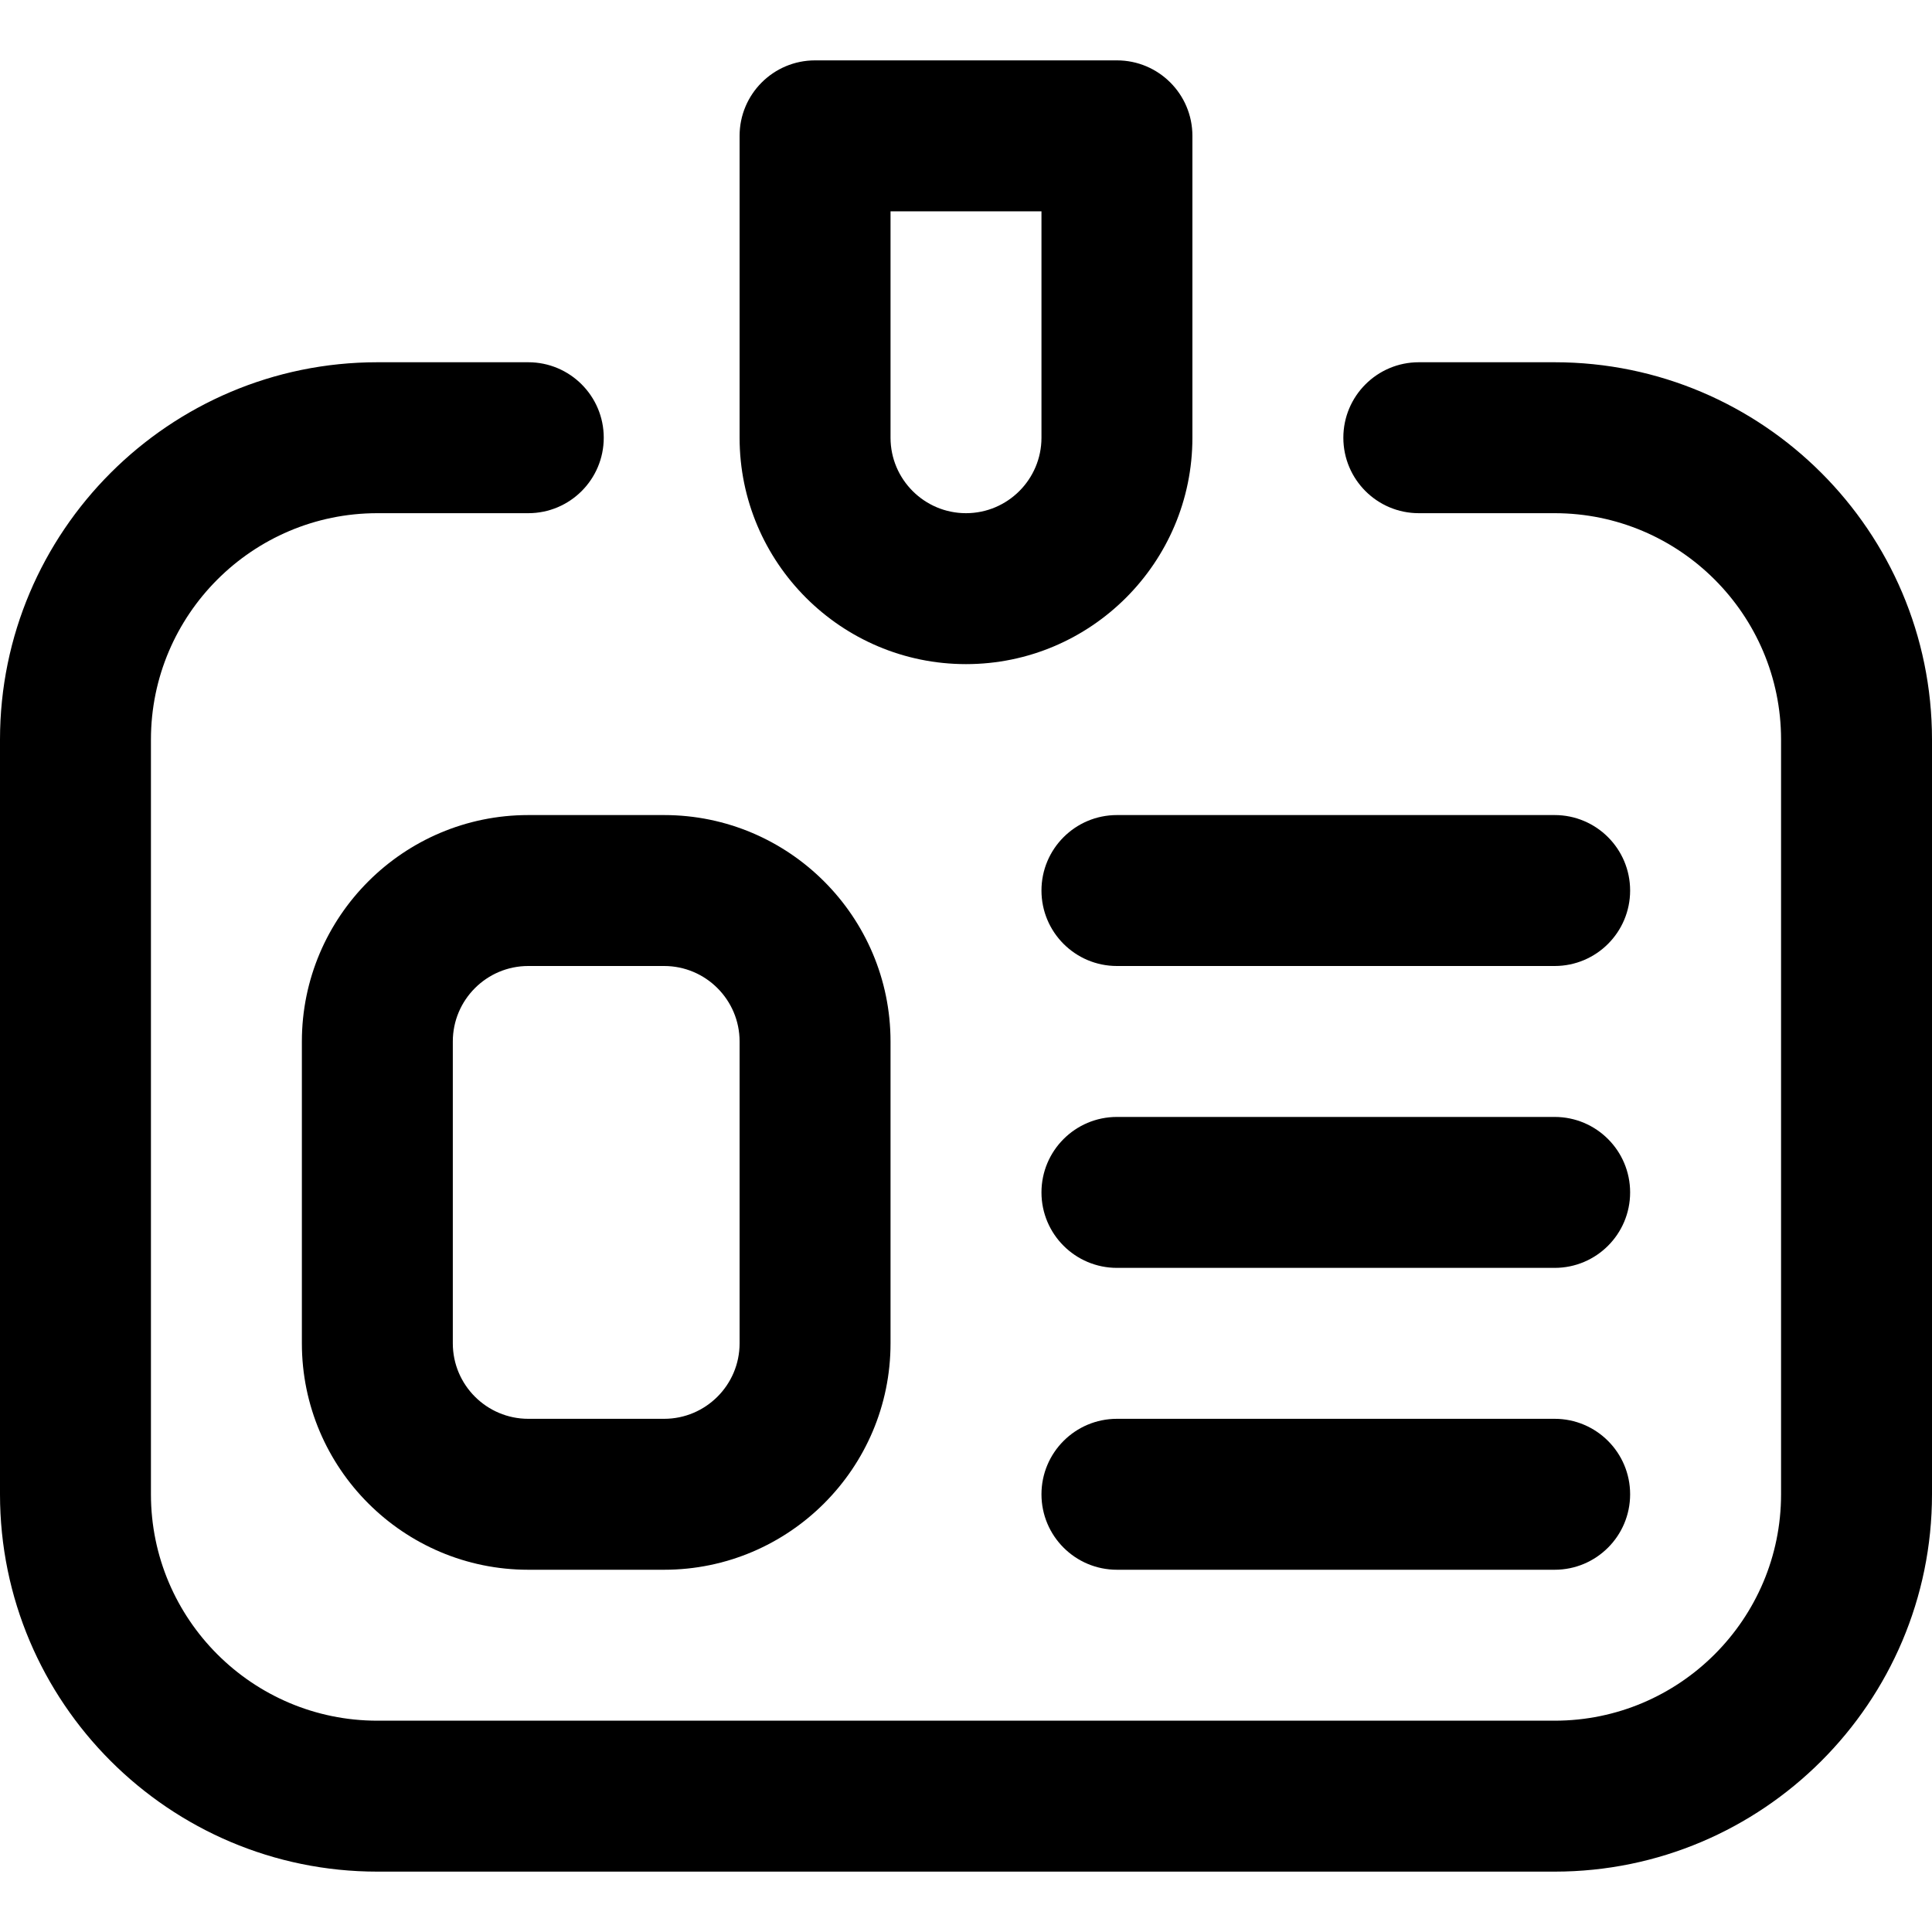
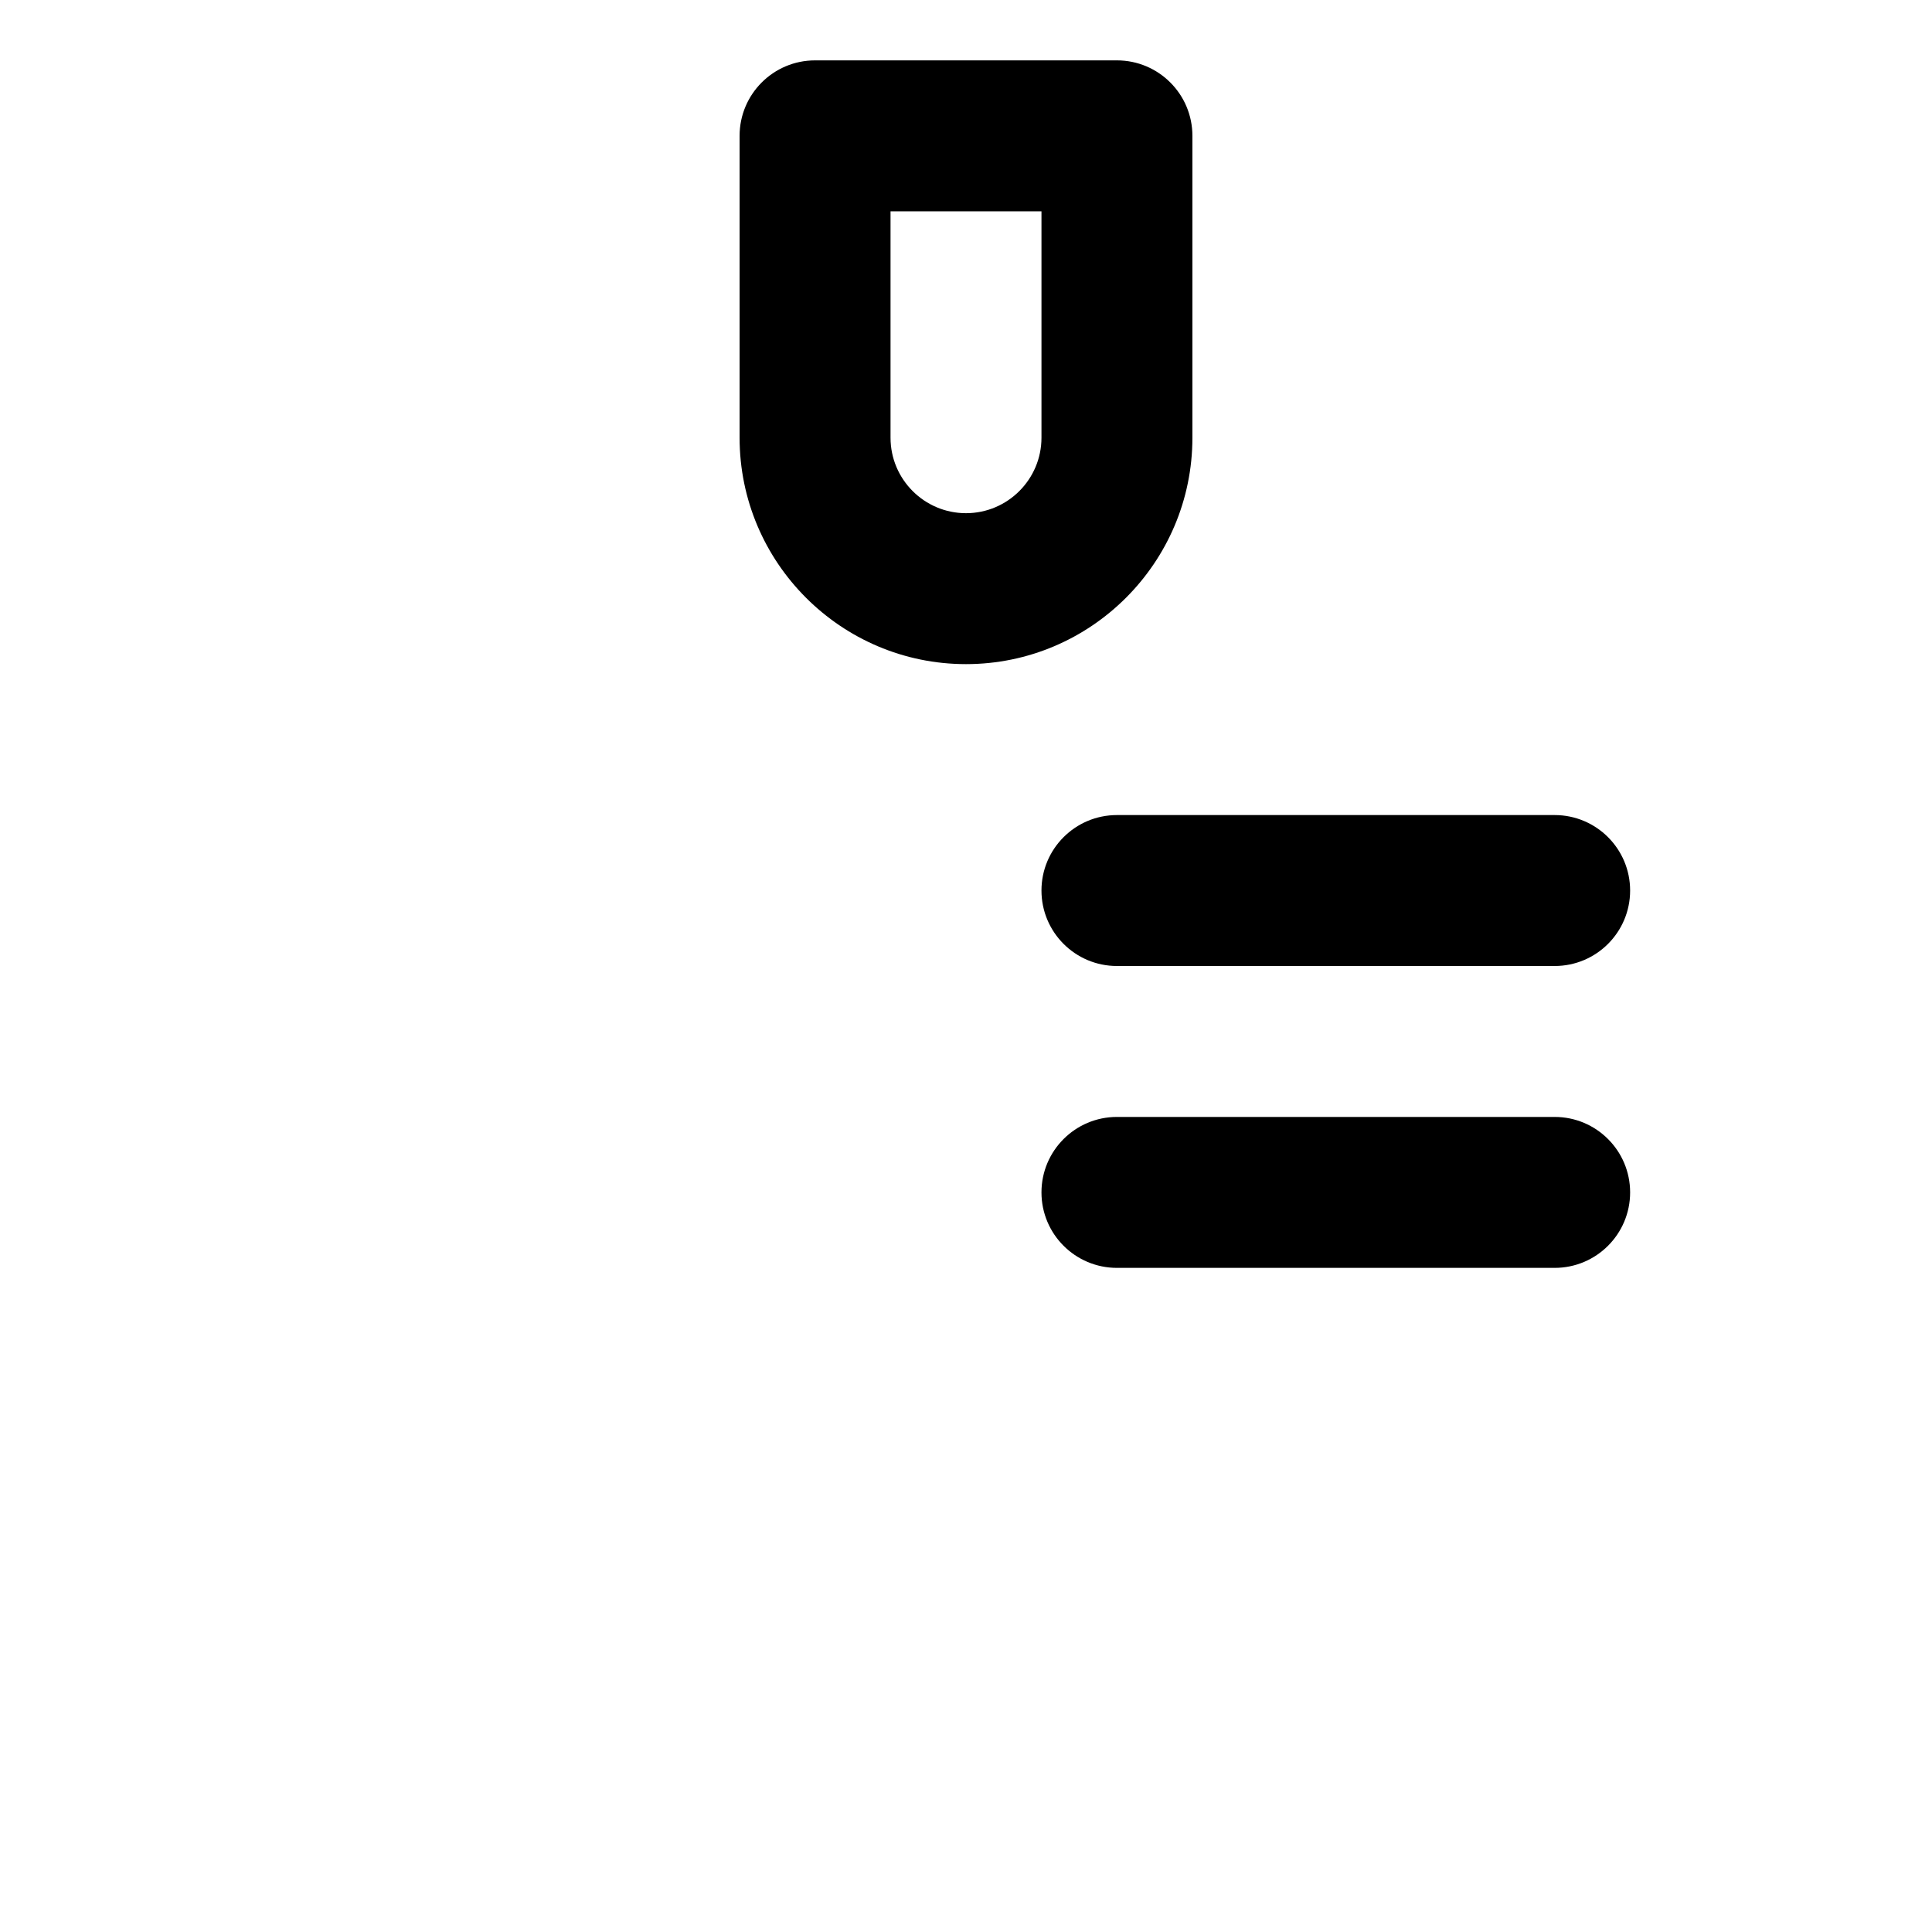
<svg xmlns="http://www.w3.org/2000/svg" id="Capa_1" enable-background="new 0 0 512 512" height="512" viewBox="0 0 512 512" width="512">
  <g id="Id_card">
    <g>
      <g>
-         <path d="m412 496h-312c-55.141 0-100-44.86-100-100v-200c0-55.14 44.859-100 100-100h40c11.046 0 20 8.954 20 20s-8.954 20-20 20h-40c-33.084 0-60 26.916-60 60v200c0 33.084 26.916 60 60 60h312c33.084 0 60-26.916 60-60v-200c0-33.084-26.916-60-60-60h-36c-11.046 0-20-8.954-20-20s8.954-20 20-20h36c55.141 0 100 44.86 100 100v200c0 55.14-44.859 100-100 100z" />
-       </g>
+         </g>
      <g>
        <path d="m256 176c-33.084 0-60-26.916-60-60v-80c0-11.046 8.954-20 20-20h80c11.046 0 20 8.954 20 20v80c0 33.084-26.916 60-60 60zm-20-120v60c0 11.028 8.972 20 20 20s20-8.972 20-20v-60z" />
      </g>
      <g>
-         <path d="m176 416h-36c-33.084 0-60-26.916-60-60v-80c0-33.084 26.916-60 60-60h36c33.084 0 60 26.916 60 60v80c0 33.084-26.916 60-60 60zm-36-160c-11.028 0-20 8.972-20 20v80c0 11.028 8.972 20 20 20h36c11.028 0 20-8.972 20-20v-80c0-11.028-8.972-20-20-20z" />
-       </g>
+         </g>
      <g>
        <path d="m412 256h-116c-11.046 0-20-8.954-20-20s8.954-20 20-20h116c11.046 0 20 8.954 20 20s-8.954 20-20 20z" />
      </g>
      <g>
        <path d="m412 336h-116c-11.046 0-20-8.954-20-20s8.954-20 20-20h116c11.046 0 20 8.954 20 20s-8.954 20-20 20z" />
      </g>
      <g>
-         <path d="m412 416h-116c-11.046 0-20-8.954-20-20s8.954-20 20-20h116c11.046 0 20 8.954 20 20s-8.954 20-20 20z" />
-       </g>
+         </g>
    </g>
  </g>
</svg>